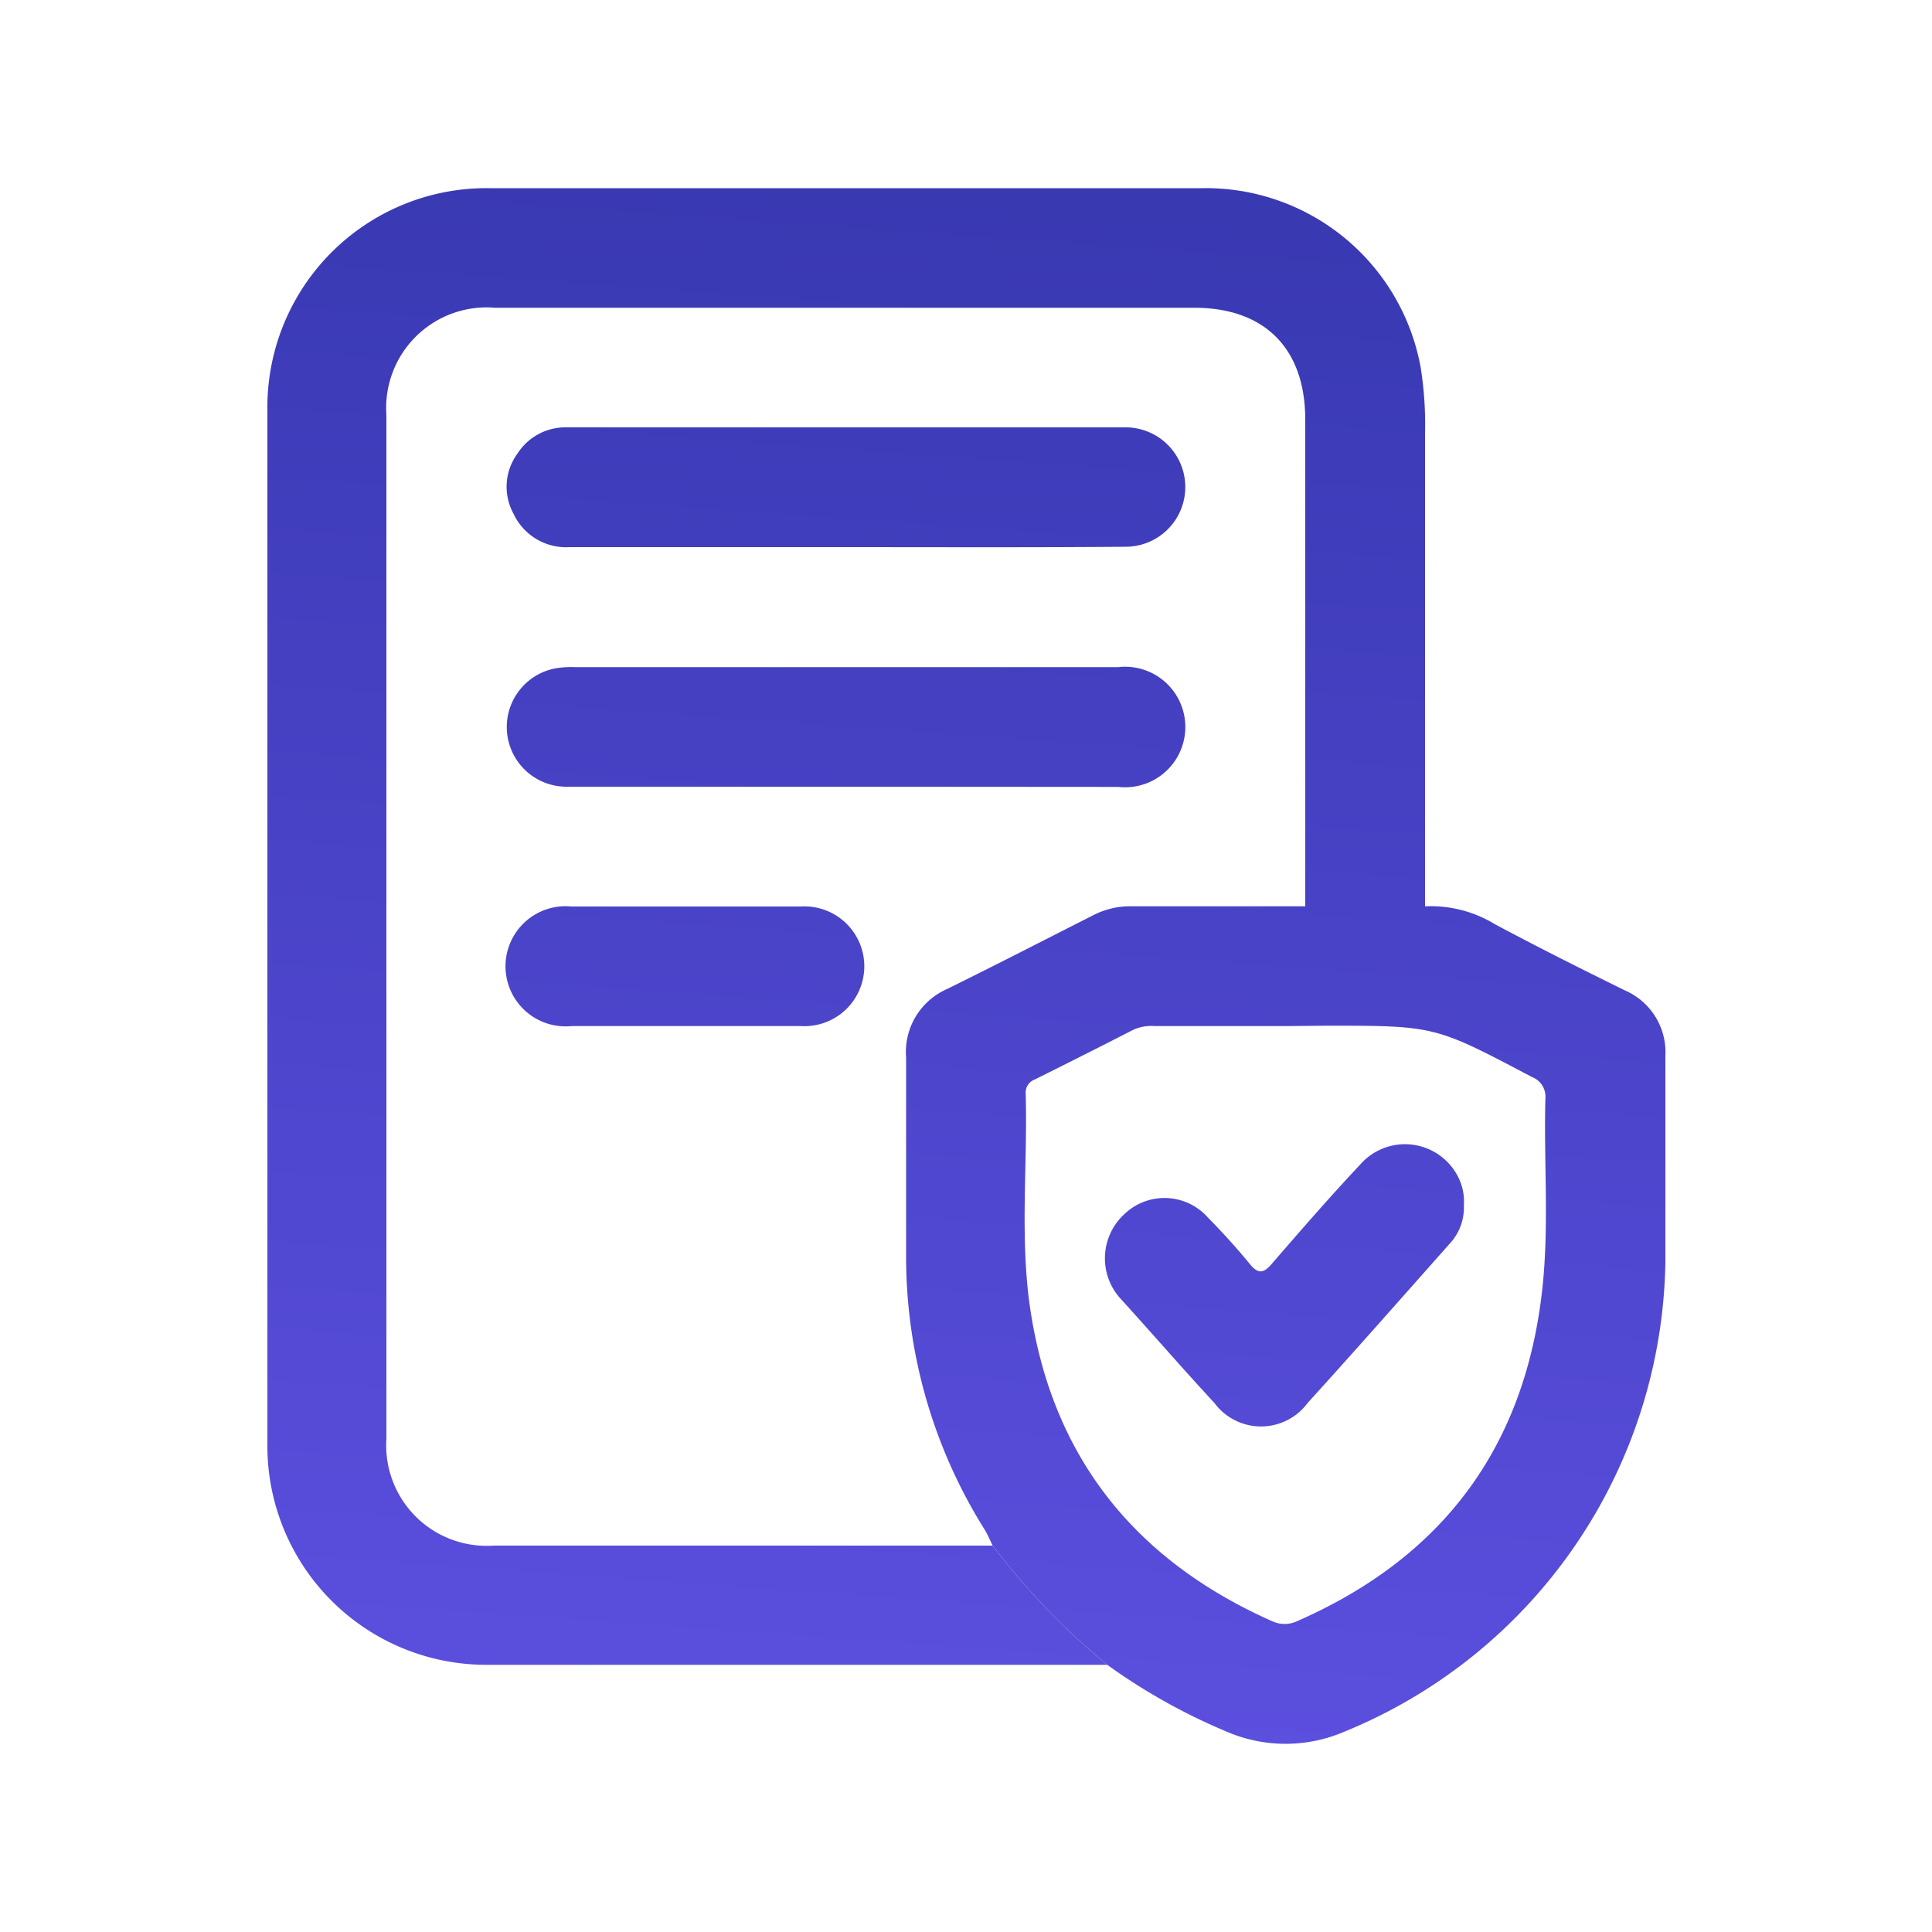
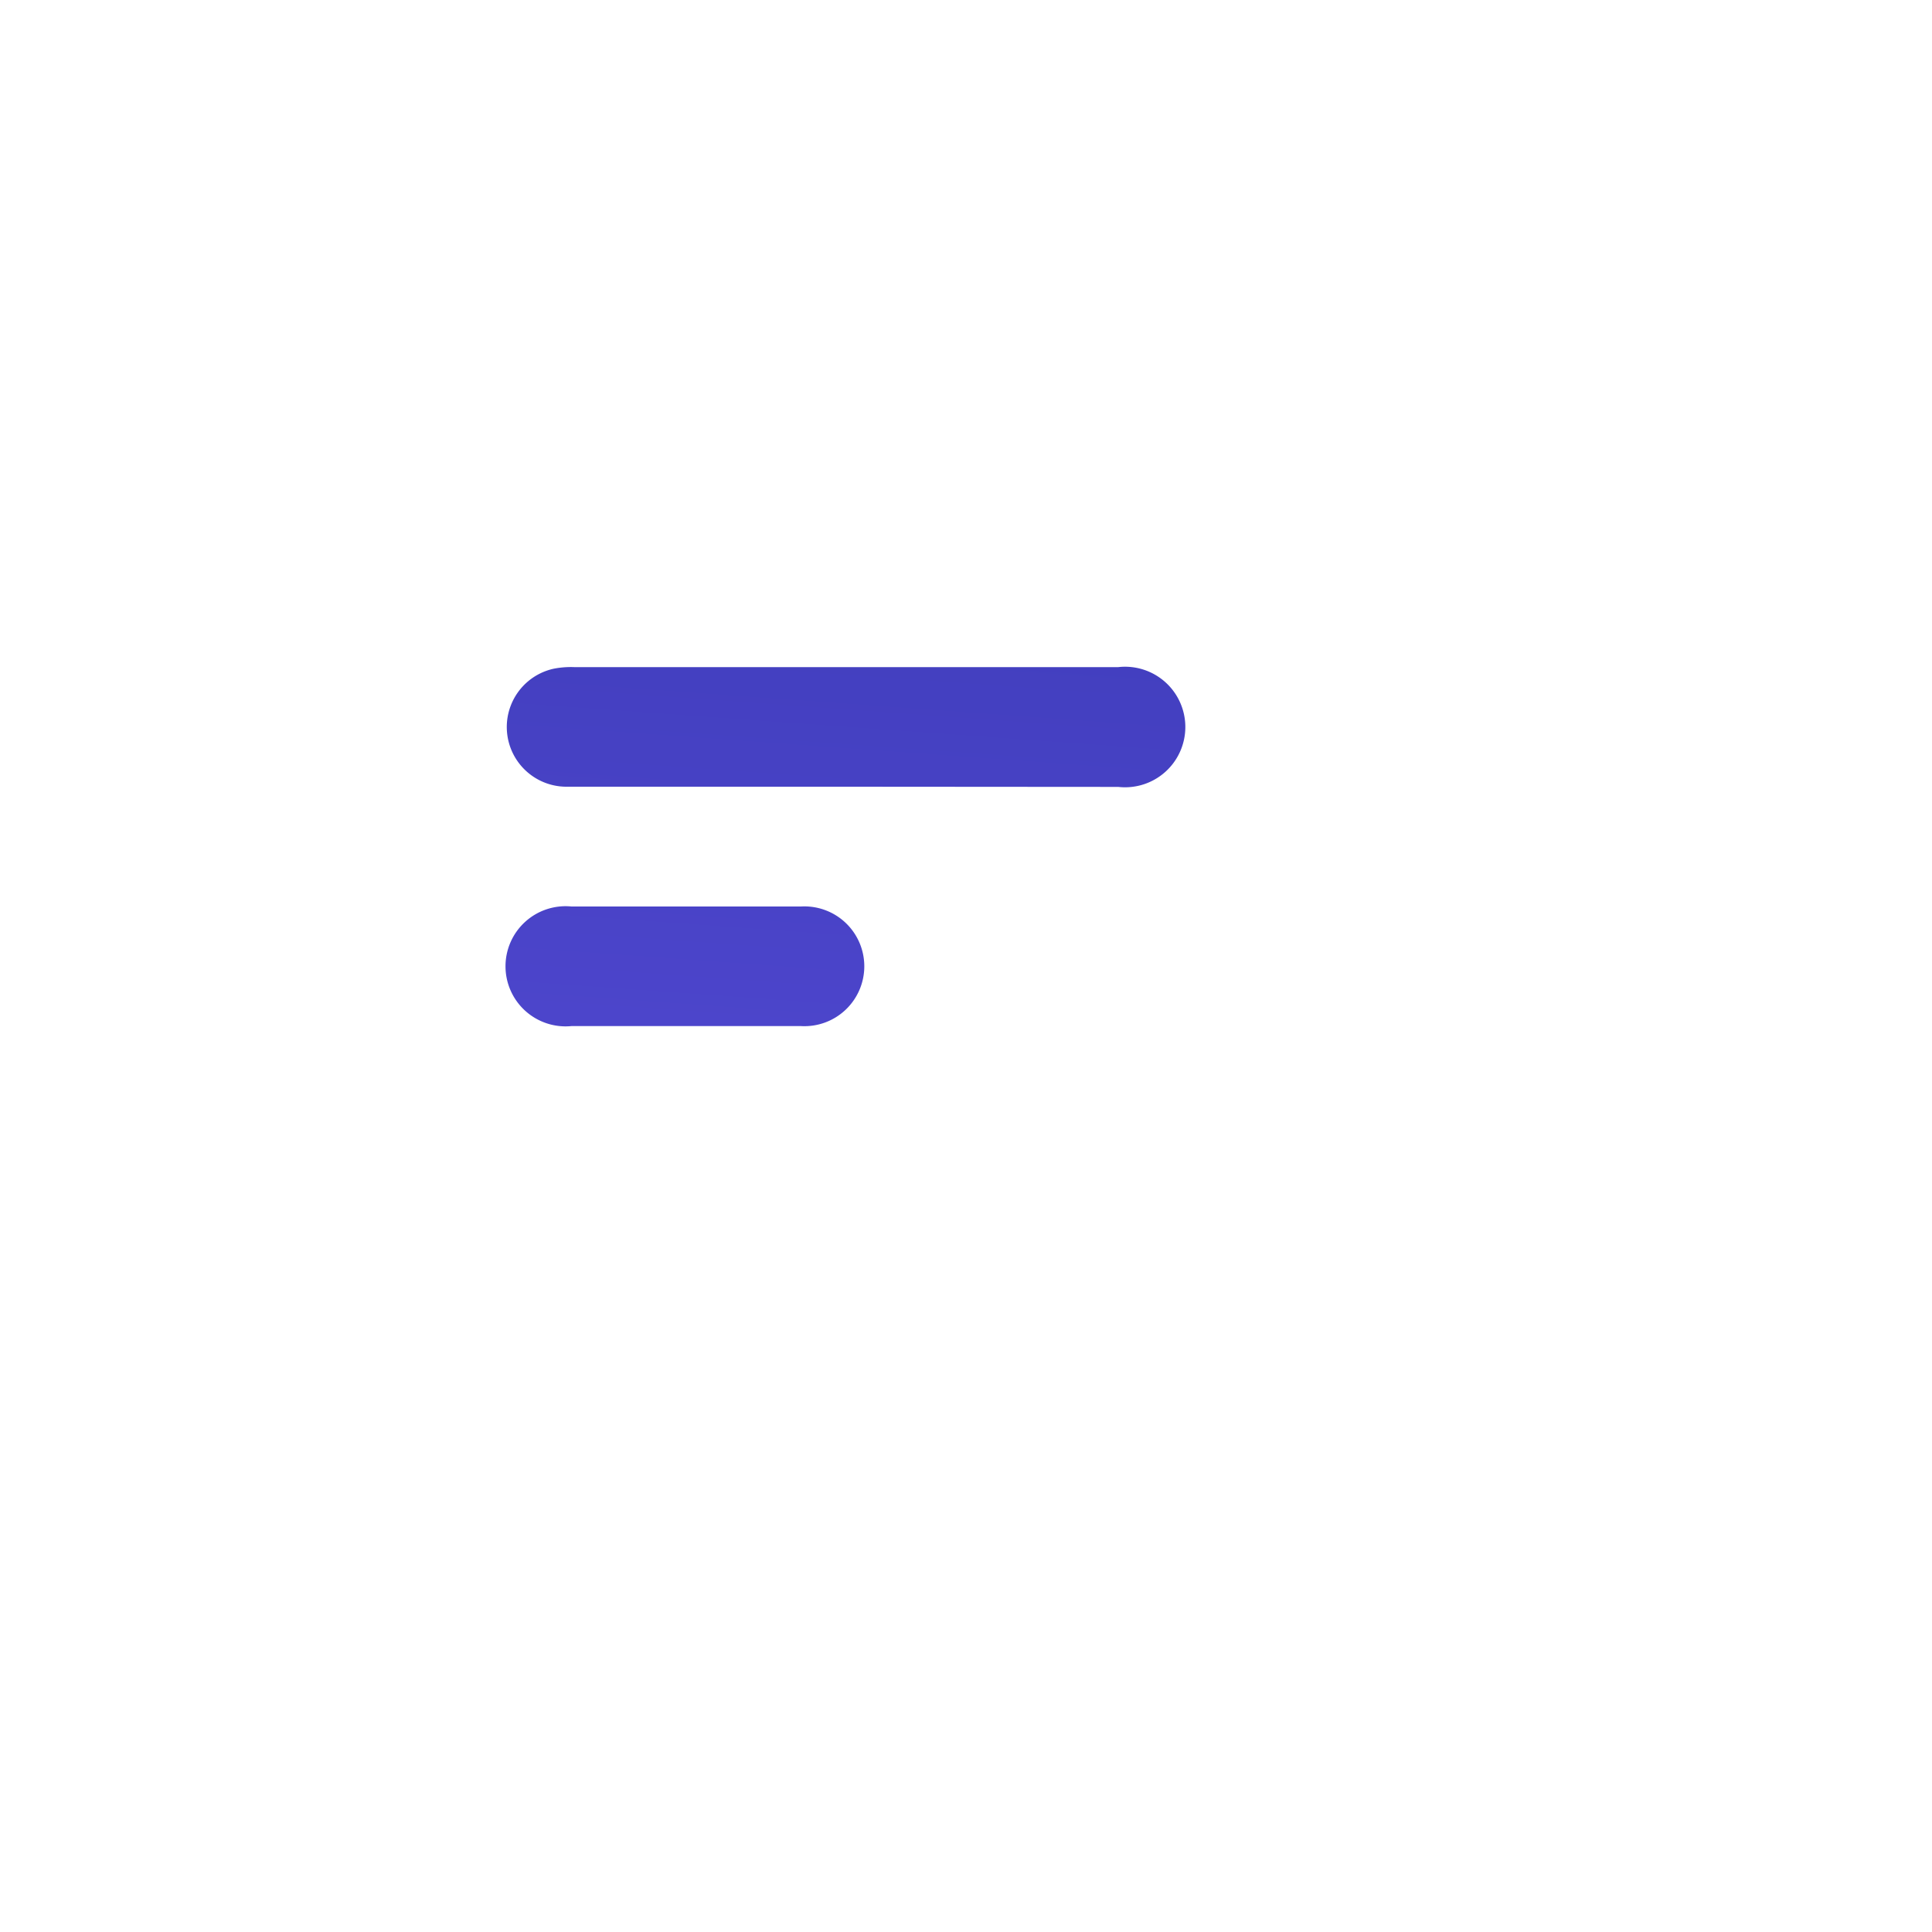
<svg xmlns="http://www.w3.org/2000/svg" xmlns:xlink="http://www.w3.org/1999/xlink" id="Layer_1" data-name="Layer 1" viewBox="0 0 100 100">
  <defs>
    <style>.cls-1{fill:url(#linear-gradient);}.cls-2{fill:url(#linear-gradient-2);}.cls-3{fill:url(#linear-gradient-3);}.cls-4{fill:url(#linear-gradient-4);}.cls-5{fill:url(#linear-gradient-5);}.cls-6{fill:url(#linear-gradient-6);}</style>
    <linearGradient id="linear-gradient" x1="45.52" y1="9.97" x2="35.18" y2="154.17" gradientUnits="userSpaceOnUse">
      <stop offset="0" stop-color="#3939b2" />
      <stop offset="0.08" stop-color="#3e3cb9" />
      <stop offset="0.7" stop-color="#6555eb" />
      <stop offset="1" stop-color="#745eff" />
    </linearGradient>
    <linearGradient id="linear-gradient-2" x1="70" y1="11.73" x2="59.66" y2="155.92" xlink:href="#linear-gradient" />
    <linearGradient id="linear-gradient-3" x1="44.89" y1="9.93" x2="34.55" y2="154.12" xlink:href="#linear-gradient" />
    <linearGradient id="linear-gradient-4" x1="45.78" y1="9.99" x2="35.44" y2="154.18" xlink:href="#linear-gradient" />
    <linearGradient id="linear-gradient-5" x1="38.43" y1="9.47" x2="28.09" y2="153.66" xlink:href="#linear-gradient" />
    <linearGradient id="linear-gradient-6" x1="70.23" y1="11.75" x2="59.89" y2="155.94" xlink:href="#linear-gradient" />
  </defs>
-   <path class="cls-1" d="M57.31,86.17c-10.71,0-21.42,0-32.13,0A11.33,11.33,0,0,1,13.84,74.72q0-26.76,0-53.52A11.34,11.34,0,0,1,25.35,9.74q18.43,0,36.87,0A11.3,11.3,0,0,1,73.53,19a18.77,18.77,0,0,1,.23,3.44q0,12.26,0,24.49h-6.2V21.72c0-3.68-2.1-5.79-5.74-5.79H25.63A5.2,5.2,0,0,0,20,21.47q0,26.47,0,53A5.2,5.2,0,0,0,25.54,80q12.92,0,25.84,0A37,37,0,0,0,57.31,86.17Z" />
-   <path class="cls-2" d="M57.31,86.17A37,37,0,0,1,51.38,80c-.14-.28-.26-.58-.43-.85A26.57,26.57,0,0,1,46.9,65c0-3.42,0-6.84,0-10.26A3.56,3.56,0,0,1,49,51.2c2.54-1.25,5.06-2.55,7.59-3.83a4.15,4.15,0,0,1,2-.46c3,0,6,0,9,0h6.2a6.36,6.36,0,0,1,3.59.93c2.21,1.18,4.46,2.31,6.72,3.42a3.49,3.49,0,0,1,2.1,3.4c0,3.55,0,7.1,0,10.65A26.71,26.71,0,0,1,69.54,89.65a7.69,7.69,0,0,1-6,0A31.15,31.15,0,0,1,57.31,86.17Zm9.34-33.06H59.78a2.29,2.29,0,0,0-1.12.19c-1.69.87-3.39,1.72-5.09,2.57a.72.72,0,0,0-.48.74c.1,3.61-.29,7.24.19,10.82,1.07,7.84,5.36,13.28,12.56,16.48a1.52,1.52,0,0,0,1.3,0c7.53-3.3,11.79-9,12.69-17.2.36-3.28.07-6.57.16-9.86a1.09,1.09,0,0,0-.71-1.11c-5-2.64-5-2.65-10.6-2.65Z" />
-   <path class="cls-3" d="M43.8,28.32H29.48a3,3,0,0,1-2.9-1.73,2.9,2.9,0,0,1,.21-3.12,2.94,2.94,0,0,1,2.54-1.35q14.46,0,28.93,0a3.09,3.09,0,1,1,0,6.18C53.41,28.34,48.61,28.32,43.8,28.32Z" />
  <path class="cls-4" d="M43.79,40.72c-4.8,0-9.61,0-14.41,0a3.09,3.09,0,0,1-.71-6.11,4.65,4.65,0,0,1,1.06-.08H57.88a3.12,3.12,0,1,1,0,6.2Z" />
  <path class="cls-5" d="M35.47,53.11H29.58a3.11,3.11,0,1,1,0-6.19q5.94,0,11.88,0a3.1,3.1,0,1,1,0,6.19Z" />
-   <path class="cls-6" d="M75.77,62.39a2.74,2.74,0,0,1-.75,2c-2.44,2.75-4.87,5.51-7.34,8.23a3,3,0,0,1-4.82,0C61.22,70.85,59.62,69,58,67.22a3.1,3.1,0,0,1,.18-4.36,3,3,0,0,1,4.35.17c.74.75,1.46,1.54,2.14,2.37.43.54.72.54,1.17,0,1.5-1.73,3-3.46,4.57-5.13a3.08,3.08,0,0,1,5,.53A2.82,2.82,0,0,1,75.77,62.39Z" />
</svg>